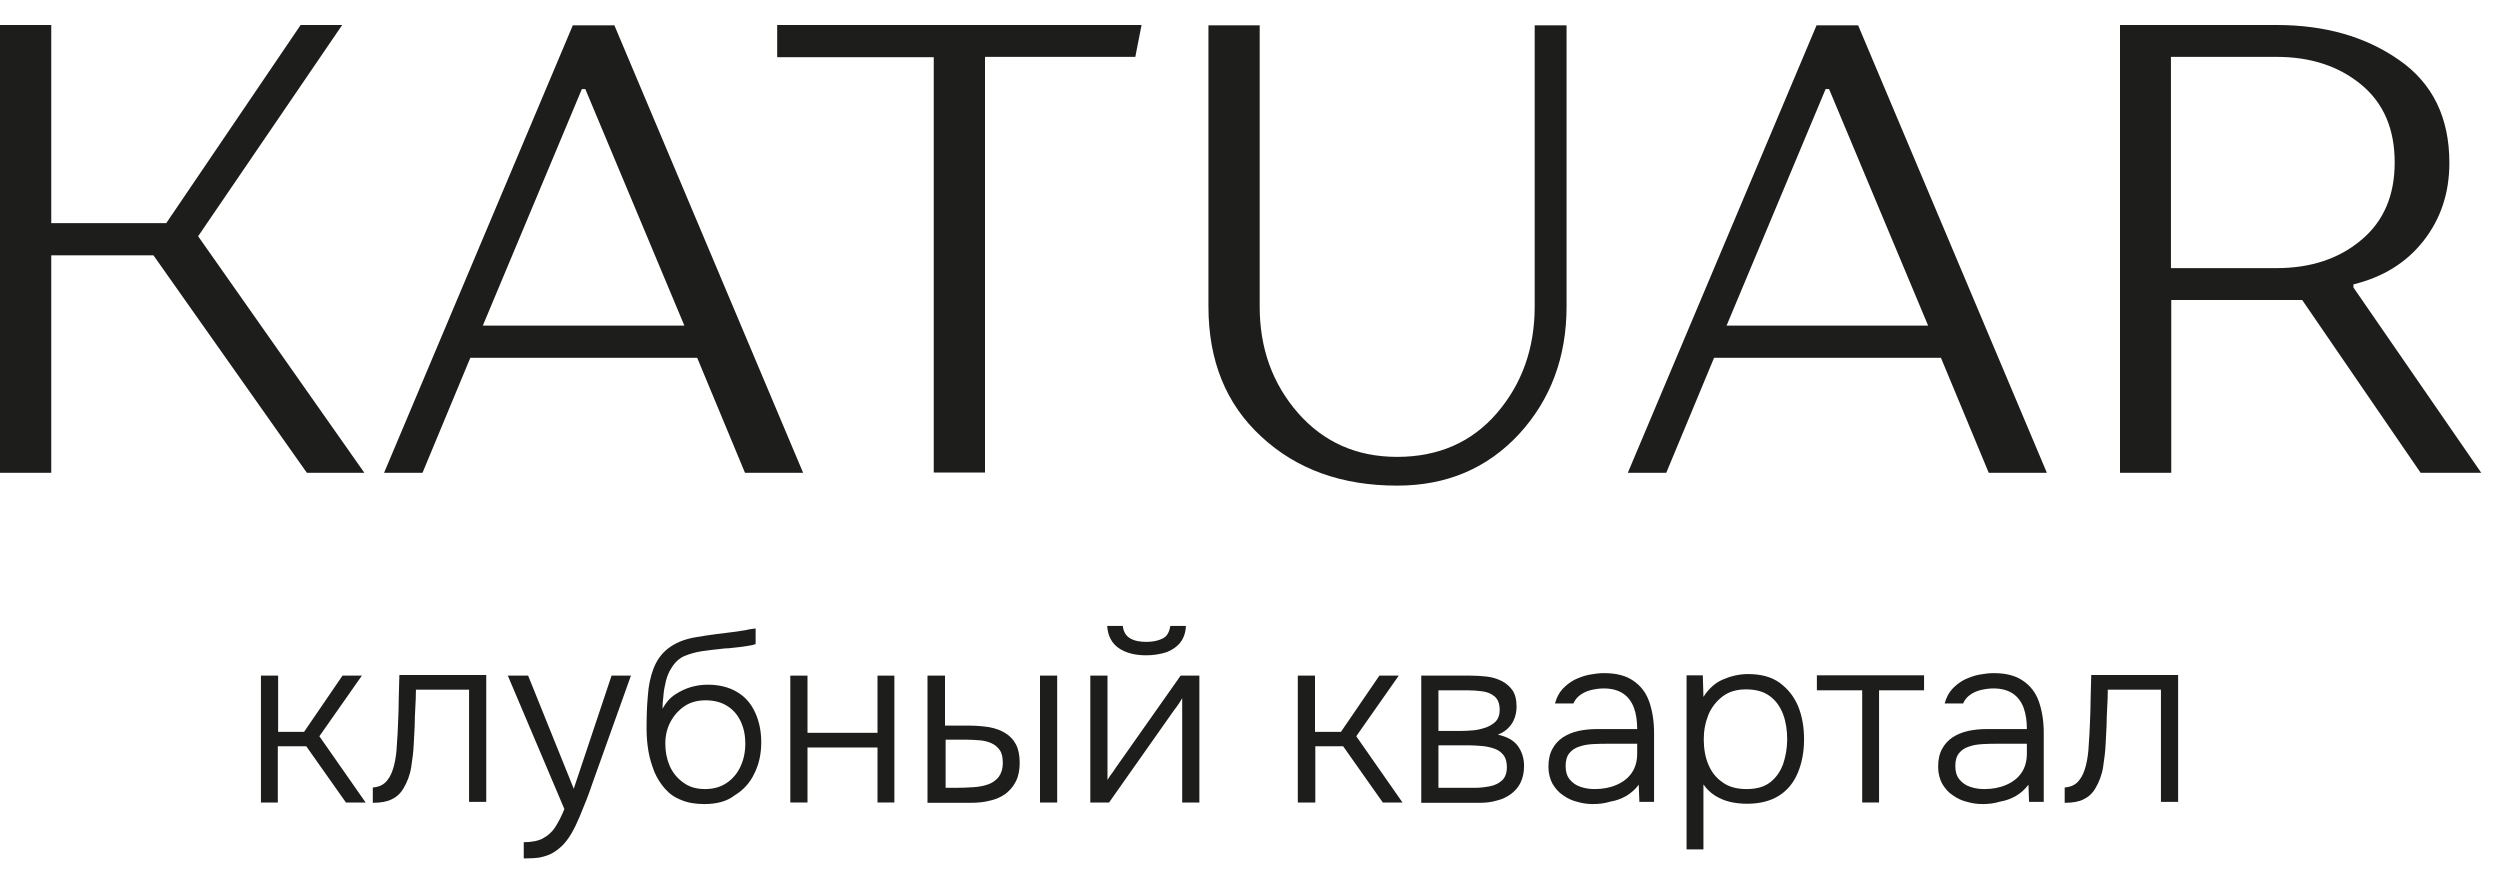
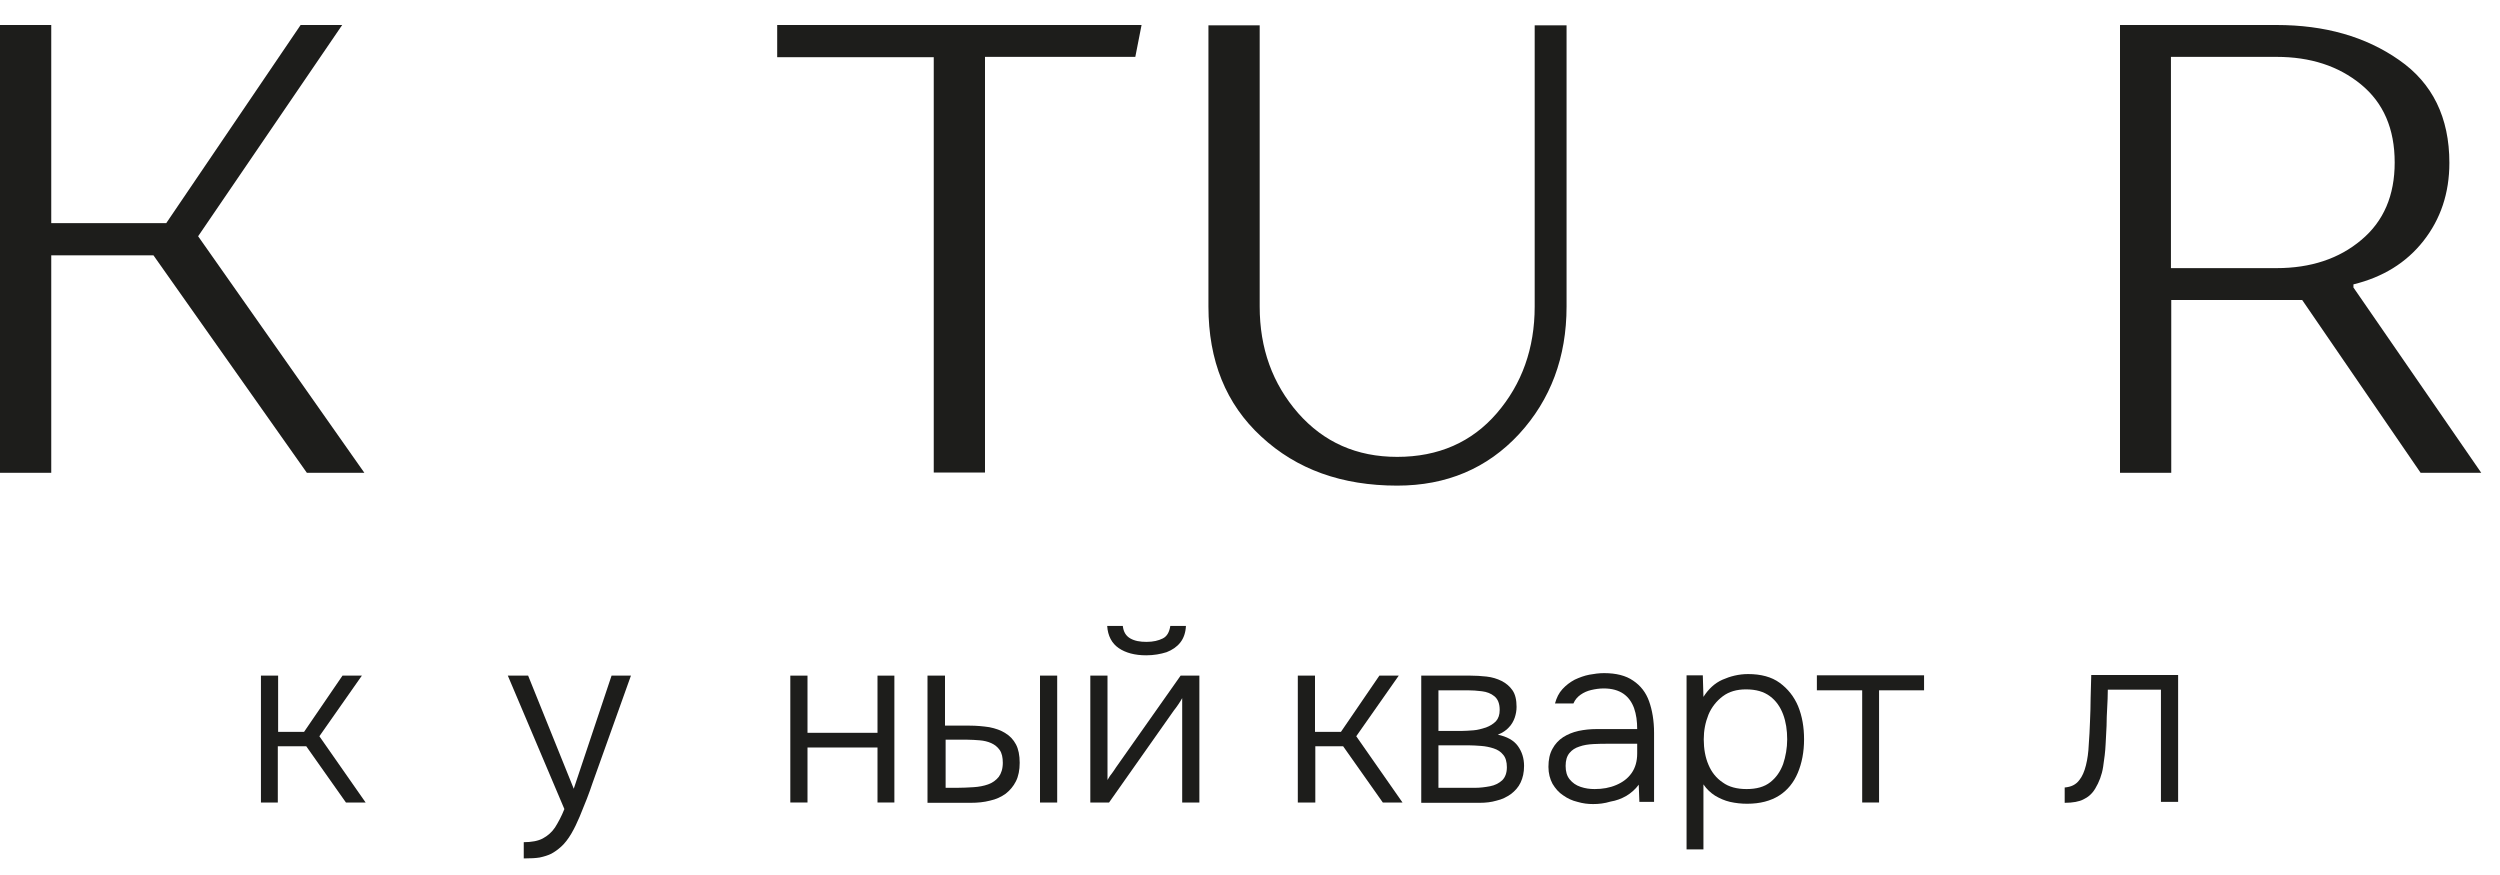
<svg xmlns="http://www.w3.org/2000/svg" width="80" height="28" viewBox="0 0 80 28" fill="none">
  <path d="M6.34 7.56L11.66 15.13H9.82L4.91 8.17H1.64V15.13H0V0.8H1.64V7.14H5.32L9.62 0.8H10.95L6.34 7.56Z" fill="#1D1D1B" />
-   <path d="M23.84 15.13L22.31 11.45H15.05L13.52 15.13H12.29L18.33 0.81H19.66L25.7 15.13H23.84ZM18.62 2.85L15.45 10.42H21.9L18.73 2.85H18.62Z" fill="#1D1D1B" />
  <path d="M29.88 15.13V1.83H24.87V0.8H36.53L36.33 1.82H31.52V15.12H29.88V15.13Z" fill="#1D1D1B" />
  <path d="M44.71 14.62C46.03 14.62 47.1 14.15 47.9 13.22C48.7 12.29 49.11 11.15 49.11 9.81V0.81H50.13V9.81C50.13 11.43 49.62 12.79 48.61 13.89C47.59 14.99 46.29 15.54 44.71 15.54C42.94 15.54 41.49 15.02 40.36 13.97C39.23 12.93 38.67 11.54 38.67 9.81V0.81H40.31V9.81C40.31 11.15 40.72 12.28 41.54 13.22C42.36 14.15 43.41 14.62 44.71 14.62Z" fill="#1D1D1B" />
-   <path d="M63.64 15.13L62.11 11.45H54.85L53.32 15.13H52.09L58.13 0.81H59.46L65.5 15.13H63.64ZM58.42 2.85L55.25 10.42H61.7L58.53 2.85H58.42Z" fill="#1D1D1B" />
  <path d="M73.67 9.6H69.48V15.13H67.84V0.8H72.85C74.39 0.8 75.7 1.17 76.77 1.92C77.84 2.66 78.38 3.76 78.38 5.21C78.38 6.18 78.1 7.01 77.55 7.71C77 8.41 76.25 8.87 75.31 9.1V9.2L79.4 15.13H77.46L73.67 9.6ZM69.47 8.58H72.85C73.94 8.58 74.85 8.28 75.56 7.68C76.28 7.08 76.63 6.25 76.63 5.2C76.63 4.12 76.27 3.29 75.55 2.7C74.83 2.11 73.93 1.82 72.85 1.82H69.47V8.58Z" fill="#1D1D1B" />
  <path d="M8.35 25.68V21.62H8.9V23.42H9.73L10.96 21.62H11.58L10.22 23.56L11.7 25.68H11.07L9.8 23.88H8.89V25.68H8.35Z" fill="#1D1D1B" />
-   <path d="M11.93 25.69V25.2C12.03 25.19 12.12 25.17 12.2 25.13C12.28 25.09 12.35 25.03 12.4 24.96C12.49 24.85 12.56 24.69 12.61 24.49C12.66 24.29 12.69 24.07 12.7 23.83C12.72 23.59 12.73 23.34 12.74 23.09C12.75 22.84 12.76 22.59 12.76 22.34C12.77 22.09 12.77 21.84 12.78 21.6H15.56V25.66H15.01V22.07H13.31C13.31 22.27 13.3 22.46 13.29 22.65C13.28 22.84 13.27 23.03 13.27 23.23C13.26 23.42 13.25 23.61 13.24 23.81C13.23 24.04 13.2 24.28 13.16 24.54C13.12 24.8 13.03 25.03 12.91 25.23C12.81 25.4 12.68 25.51 12.53 25.58C12.39 25.65 12.19 25.69 11.93 25.69Z" fill="#1D1D1B" />
  <path d="M16.76 27.47V26.95C17.01 26.95 17.22 26.91 17.37 26.83C17.52 26.75 17.66 26.63 17.76 26.48C17.86 26.32 17.97 26.12 18.06 25.89L16.25 21.62H16.9L18.36 25.24L19.57 21.62H20.19L18.96 25.06C18.91 25.21 18.85 25.38 18.78 25.56C18.71 25.74 18.63 25.94 18.55 26.13C18.47 26.32 18.38 26.51 18.28 26.68C18.18 26.85 18.07 26.99 17.96 27.09C17.85 27.19 17.75 27.26 17.64 27.32C17.54 27.37 17.41 27.41 17.27 27.44C17.15 27.46 16.98 27.47 16.76 27.47Z" fill="#1D1D1B" />
-   <path d="M22.54 25.73C22.26 25.73 22.01 25.69 21.8 25.6C21.59 25.52 21.42 25.4 21.28 25.24C21.14 25.08 21.03 24.91 20.94 24.7C20.86 24.49 20.79 24.28 20.75 24.04C20.71 23.81 20.69 23.56 20.69 23.31C20.69 22.94 20.7 22.6 20.73 22.28C20.75 21.96 20.81 21.66 20.91 21.4C21.01 21.14 21.16 20.92 21.38 20.75C21.6 20.58 21.89 20.45 22.27 20.39C22.49 20.35 22.71 20.32 22.93 20.29C23.15 20.26 23.36 20.24 23.57 20.21C23.63 20.2 23.7 20.19 23.76 20.18C23.83 20.17 23.9 20.16 23.97 20.14C24.04 20.13 24.12 20.12 24.18 20.11V20.61C24.13 20.63 24.06 20.65 23.98 20.66C23.9 20.67 23.81 20.69 23.72 20.7C23.63 20.71 23.54 20.72 23.45 20.73C23.36 20.74 23.28 20.75 23.2 20.75C23.13 20.76 23.07 20.76 23.02 20.77C22.83 20.79 22.65 20.81 22.45 20.84C22.26 20.87 22.08 20.92 21.91 20.99C21.74 21.06 21.6 21.19 21.49 21.37C21.41 21.49 21.35 21.63 21.31 21.79C21.27 21.95 21.24 22.11 21.23 22.26C21.21 22.42 21.2 22.56 21.2 22.68C21.31 22.48 21.44 22.33 21.61 22.22C21.78 22.11 21.95 22.03 22.13 21.98C22.31 21.93 22.49 21.91 22.65 21.91C23.01 21.91 23.33 21.99 23.58 22.14C23.84 22.29 24.03 22.51 24.16 22.79C24.29 23.07 24.36 23.39 24.36 23.75C24.36 24.12 24.29 24.45 24.14 24.75C24 25.05 23.79 25.28 23.51 25.45C23.27 25.64 22.94 25.73 22.54 25.73ZM22.56 25.25C22.84 25.25 23.07 25.18 23.26 25.05C23.45 24.92 23.6 24.74 23.7 24.52C23.8 24.3 23.85 24.06 23.85 23.79C23.85 23.53 23.8 23.29 23.7 23.08C23.6 22.87 23.46 22.71 23.27 22.59C23.08 22.47 22.85 22.41 22.58 22.41C22.32 22.41 22.09 22.47 21.9 22.6C21.71 22.73 21.56 22.9 21.45 23.11C21.34 23.32 21.29 23.55 21.29 23.8C21.29 24.06 21.34 24.3 21.43 24.51C21.53 24.73 21.67 24.9 21.85 25.03C22.04 25.18 22.28 25.25 22.56 25.25Z" fill="#1D1D1B" />
  <path d="M25.29 25.68V21.62H25.84V23.45H28.08V21.62H28.62V25.68H28.08V23.92H25.84V25.68H25.29Z" fill="#1D1D1B" />
  <path d="M29.68 25.68V21.62H30.24V23.22H31.02C31.25 23.22 31.46 23.24 31.66 23.27C31.86 23.31 32.03 23.37 32.17 23.46C32.32 23.55 32.43 23.67 32.51 23.82C32.59 23.97 32.63 24.17 32.63 24.41C32.63 24.64 32.59 24.84 32.51 25C32.43 25.16 32.32 25.29 32.18 25.4C32.04 25.5 31.87 25.58 31.68 25.62C31.49 25.67 31.28 25.69 31.06 25.69H29.68V25.68ZM30.23 25.21H30.62C30.8 25.21 30.98 25.2 31.15 25.19C31.32 25.18 31.48 25.15 31.62 25.1C31.76 25.05 31.87 24.97 31.96 24.86C32.04 24.75 32.09 24.6 32.09 24.41C32.09 24.24 32.06 24.1 31.99 24C31.92 23.9 31.83 23.83 31.72 23.78C31.61 23.73 31.48 23.7 31.35 23.69C31.22 23.68 31.08 23.67 30.95 23.67H30.26V25.21H30.23ZM33.28 25.68V21.62H33.83V25.68H33.28Z" fill="#1D1D1B" />
  <path d="M34.89 25.68V21.62H35.44V24.96C35.48 24.89 35.52 24.82 35.58 24.75C35.63 24.68 35.68 24.61 35.71 24.56L37.78 21.62H38.38V25.68H37.83V22.34C37.79 22.41 37.75 22.48 37.7 22.55C37.65 22.62 37.61 22.68 37.56 22.74L35.49 25.68H34.89ZM36.68 20.97C36.31 20.97 36.02 20.89 35.8 20.74C35.58 20.59 35.45 20.35 35.43 20.03H35.93C35.95 20.22 36.03 20.35 36.17 20.43C36.31 20.51 36.48 20.54 36.69 20.54C36.9 20.54 37.07 20.5 37.21 20.43C37.35 20.36 37.42 20.22 37.45 20.03H37.95C37.94 20.24 37.88 20.42 37.77 20.56C37.66 20.7 37.51 20.8 37.33 20.87C37.14 20.93 36.92 20.97 36.68 20.97Z" fill="#1D1D1B" />
  <path d="M41.53 25.68V21.62H42.08V23.42H42.91L44.14 21.62H44.76L43.4 23.56L44.88 25.68H44.25L42.98 23.88H42.09V25.68H41.53Z" fill="#1D1D1B" />
  <path d="M45.48 25.68V21.62H47.05C47.22 21.62 47.39 21.63 47.57 21.65C47.75 21.67 47.91 21.72 48.05 21.79C48.19 21.86 48.31 21.96 48.4 22.09C48.49 22.22 48.53 22.4 48.53 22.62C48.53 22.74 48.51 22.85 48.47 22.97C48.43 23.08 48.37 23.19 48.28 23.28C48.2 23.37 48.08 23.45 47.93 23.51C48.22 23.57 48.44 23.69 48.57 23.87C48.7 24.05 48.77 24.26 48.77 24.51C48.77 24.72 48.73 24.89 48.66 25.04C48.59 25.19 48.48 25.31 48.35 25.41C48.22 25.5 48.07 25.58 47.89 25.62C47.72 25.67 47.54 25.69 47.35 25.69H45.48V25.68ZM46.03 23.39H46.77C46.88 23.39 47.01 23.38 47.15 23.37C47.29 23.36 47.42 23.32 47.55 23.28C47.68 23.23 47.78 23.17 47.87 23.08C47.95 22.99 47.99 22.87 47.99 22.72C47.99 22.51 47.93 22.37 47.82 22.28C47.71 22.19 47.58 22.14 47.42 22.12C47.26 22.1 47.11 22.09 46.97 22.09H46.03V23.39ZM46.03 25.21H47.2C47.36 25.21 47.52 25.19 47.68 25.16C47.84 25.13 47.97 25.06 48.07 24.97C48.17 24.87 48.22 24.73 48.22 24.55C48.22 24.38 48.18 24.24 48.1 24.15C48.02 24.05 47.92 23.99 47.8 23.95C47.68 23.91 47.54 23.88 47.4 23.87C47.26 23.86 47.12 23.85 46.99 23.85H46.03V25.21Z" fill="#1D1D1B" />
  <path d="M50.98 25.73C50.81 25.73 50.65 25.71 50.48 25.66C50.31 25.62 50.16 25.55 50.02 25.45C49.88 25.36 49.77 25.23 49.68 25.08C49.6 24.93 49.55 24.75 49.55 24.54C49.55 24.31 49.59 24.12 49.68 23.96C49.76 23.81 49.88 23.68 50.02 23.59C50.16 23.5 50.33 23.43 50.51 23.39C50.7 23.35 50.89 23.33 51.1 23.33H52.39C52.39 23.08 52.36 22.86 52.29 22.66C52.22 22.47 52.11 22.31 51.95 22.2C51.79 22.09 51.58 22.03 51.32 22.03C51.18 22.03 51.05 22.05 50.92 22.08C50.79 22.11 50.68 22.16 50.58 22.23C50.48 22.3 50.4 22.39 50.35 22.51H49.76C49.81 22.33 49.88 22.18 50 22.05C50.11 21.93 50.24 21.83 50.39 21.75C50.54 21.68 50.7 21.62 50.86 21.59C51.02 21.56 51.18 21.54 51.33 21.54C51.72 21.54 52.03 21.62 52.26 21.78C52.5 21.94 52.67 22.16 52.77 22.44C52.87 22.72 52.93 23.06 52.93 23.45V25.66H52.46L52.44 25.11C52.33 25.26 52.19 25.38 52.04 25.47C51.88 25.56 51.72 25.62 51.54 25.65C51.34 25.71 51.16 25.73 50.98 25.73ZM51.03 25.25C51.28 25.25 51.51 25.21 51.72 25.12C51.93 25.03 52.09 24.91 52.21 24.74C52.33 24.57 52.39 24.36 52.39 24.11V23.8H51.48C51.32 23.8 51.16 23.8 50.99 23.81C50.82 23.82 50.68 23.84 50.54 23.89C50.41 23.93 50.3 24 50.22 24.1C50.14 24.2 50.1 24.33 50.1 24.51C50.1 24.69 50.14 24.83 50.23 24.94C50.32 25.05 50.43 25.13 50.58 25.18C50.73 25.23 50.87 25.25 51.03 25.25Z" fill="#1D1D1B" />
  <path d="M53.97 27.18V21.61H54.49L54.51 22.3C54.67 22.05 54.87 21.86 55.12 21.75C55.37 21.64 55.64 21.57 55.94 21.57C56.35 21.57 56.69 21.66 56.95 21.85C57.21 22.04 57.41 22.29 57.54 22.6C57.67 22.92 57.73 23.27 57.73 23.66C57.73 24.06 57.66 24.42 57.53 24.73C57.4 25.04 57.2 25.29 56.93 25.46C56.66 25.63 56.32 25.72 55.91 25.72C55.72 25.72 55.54 25.7 55.36 25.66C55.19 25.62 55.03 25.55 54.88 25.46C54.74 25.37 54.61 25.25 54.51 25.1V27.18H53.97ZM55.89 25.25C56.21 25.25 56.46 25.18 56.65 25.03C56.84 24.88 56.97 24.69 57.06 24.45C57.14 24.21 57.19 23.94 57.19 23.66C57.19 23.37 57.15 23.1 57.06 22.86C56.97 22.62 56.83 22.42 56.64 22.28C56.44 22.13 56.19 22.06 55.87 22.06C55.58 22.06 55.33 22.13 55.13 22.28C54.93 22.43 54.77 22.63 54.67 22.87C54.57 23.12 54.52 23.38 54.52 23.66C54.52 23.96 54.57 24.24 54.67 24.47C54.77 24.71 54.92 24.9 55.13 25.04C55.32 25.18 55.58 25.25 55.89 25.25Z" fill="#1D1D1B" />
  <path d="M59.59 25.68V22.09H58.14V21.61H61.57V22.09H60.13V25.68H59.59Z" fill="#1D1D1B" />
-   <path d="M63.45 25.73C63.28 25.73 63.12 25.71 62.95 25.66C62.78 25.62 62.63 25.55 62.49 25.45C62.35 25.36 62.24 25.23 62.15 25.08C62.07 24.93 62.02 24.75 62.02 24.54C62.02 24.31 62.06 24.12 62.15 23.96C62.23 23.81 62.35 23.68 62.49 23.59C62.63 23.5 62.8 23.43 62.98 23.39C63.17 23.35 63.36 23.33 63.57 23.33H64.86C64.86 23.08 64.83 22.86 64.76 22.66C64.69 22.47 64.58 22.31 64.42 22.2C64.26 22.09 64.05 22.03 63.79 22.03C63.65 22.03 63.52 22.05 63.39 22.08C63.26 22.11 63.15 22.16 63.05 22.23C62.95 22.3 62.87 22.39 62.82 22.51H62.23C62.28 22.33 62.35 22.18 62.47 22.05C62.58 21.93 62.71 21.83 62.86 21.75C63.01 21.68 63.17 21.62 63.33 21.59C63.49 21.56 63.65 21.54 63.8 21.54C64.19 21.54 64.5 21.62 64.73 21.78C64.97 21.94 65.14 22.16 65.24 22.44C65.34 22.72 65.4 23.06 65.4 23.45V25.66H64.93L64.91 25.11C64.8 25.26 64.66 25.38 64.51 25.47C64.35 25.56 64.19 25.62 64.01 25.65C63.81 25.71 63.63 25.73 63.45 25.73ZM63.5 25.25C63.75 25.25 63.98 25.21 64.19 25.12C64.4 25.03 64.56 24.91 64.68 24.74C64.8 24.57 64.86 24.36 64.86 24.11V23.8H63.95C63.79 23.8 63.63 23.8 63.46 23.81C63.29 23.82 63.15 23.84 63.01 23.89C62.88 23.93 62.77 24 62.69 24.1C62.61 24.2 62.57 24.33 62.57 24.51C62.57 24.69 62.61 24.83 62.7 24.94C62.79 25.05 62.9 25.13 63.05 25.18C63.2 25.23 63.34 25.25 63.5 25.25Z" fill="#1D1D1B" />
  <path d="M66.07 25.69V25.2C66.17 25.19 66.26 25.17 66.34 25.13C66.42 25.09 66.49 25.03 66.54 24.96C66.63 24.85 66.7 24.69 66.75 24.49C66.8 24.29 66.83 24.07 66.84 23.83C66.86 23.59 66.87 23.34 66.88 23.09C66.89 22.84 66.9 22.59 66.9 22.34C66.91 22.09 66.91 21.84 66.92 21.6H69.7V25.66H69.15V22.07H67.45C67.45 22.27 67.44 22.46 67.43 22.65C67.42 22.84 67.41 23.03 67.41 23.23C67.4 23.42 67.39 23.61 67.38 23.81C67.37 24.04 67.34 24.28 67.3 24.54C67.26 24.8 67.17 25.03 67.05 25.23C66.95 25.4 66.82 25.51 66.67 25.58C66.54 25.65 66.33 25.69 66.07 25.69Z" fill="#1D1D1B" />
</svg>